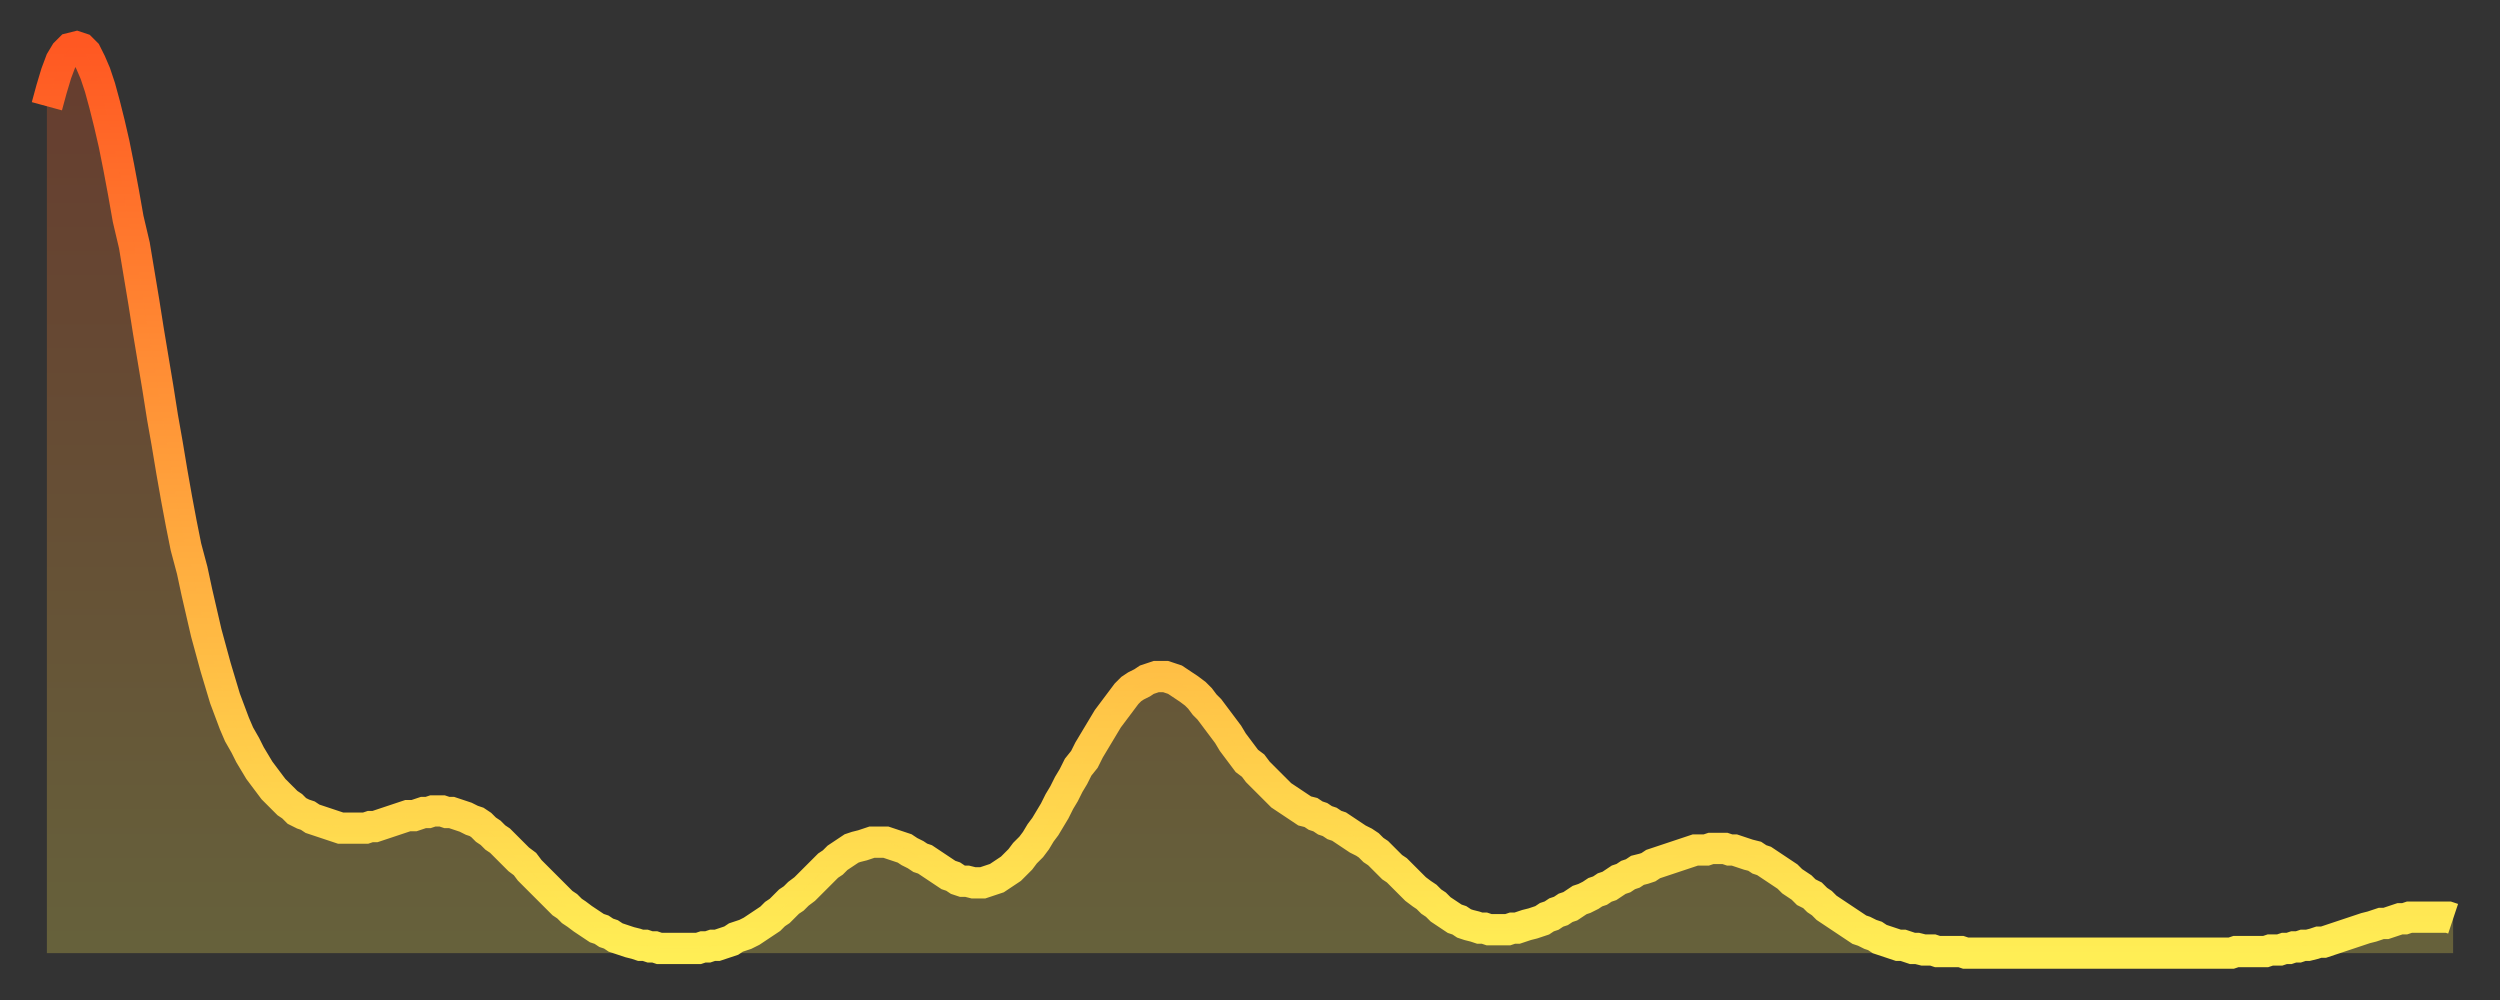
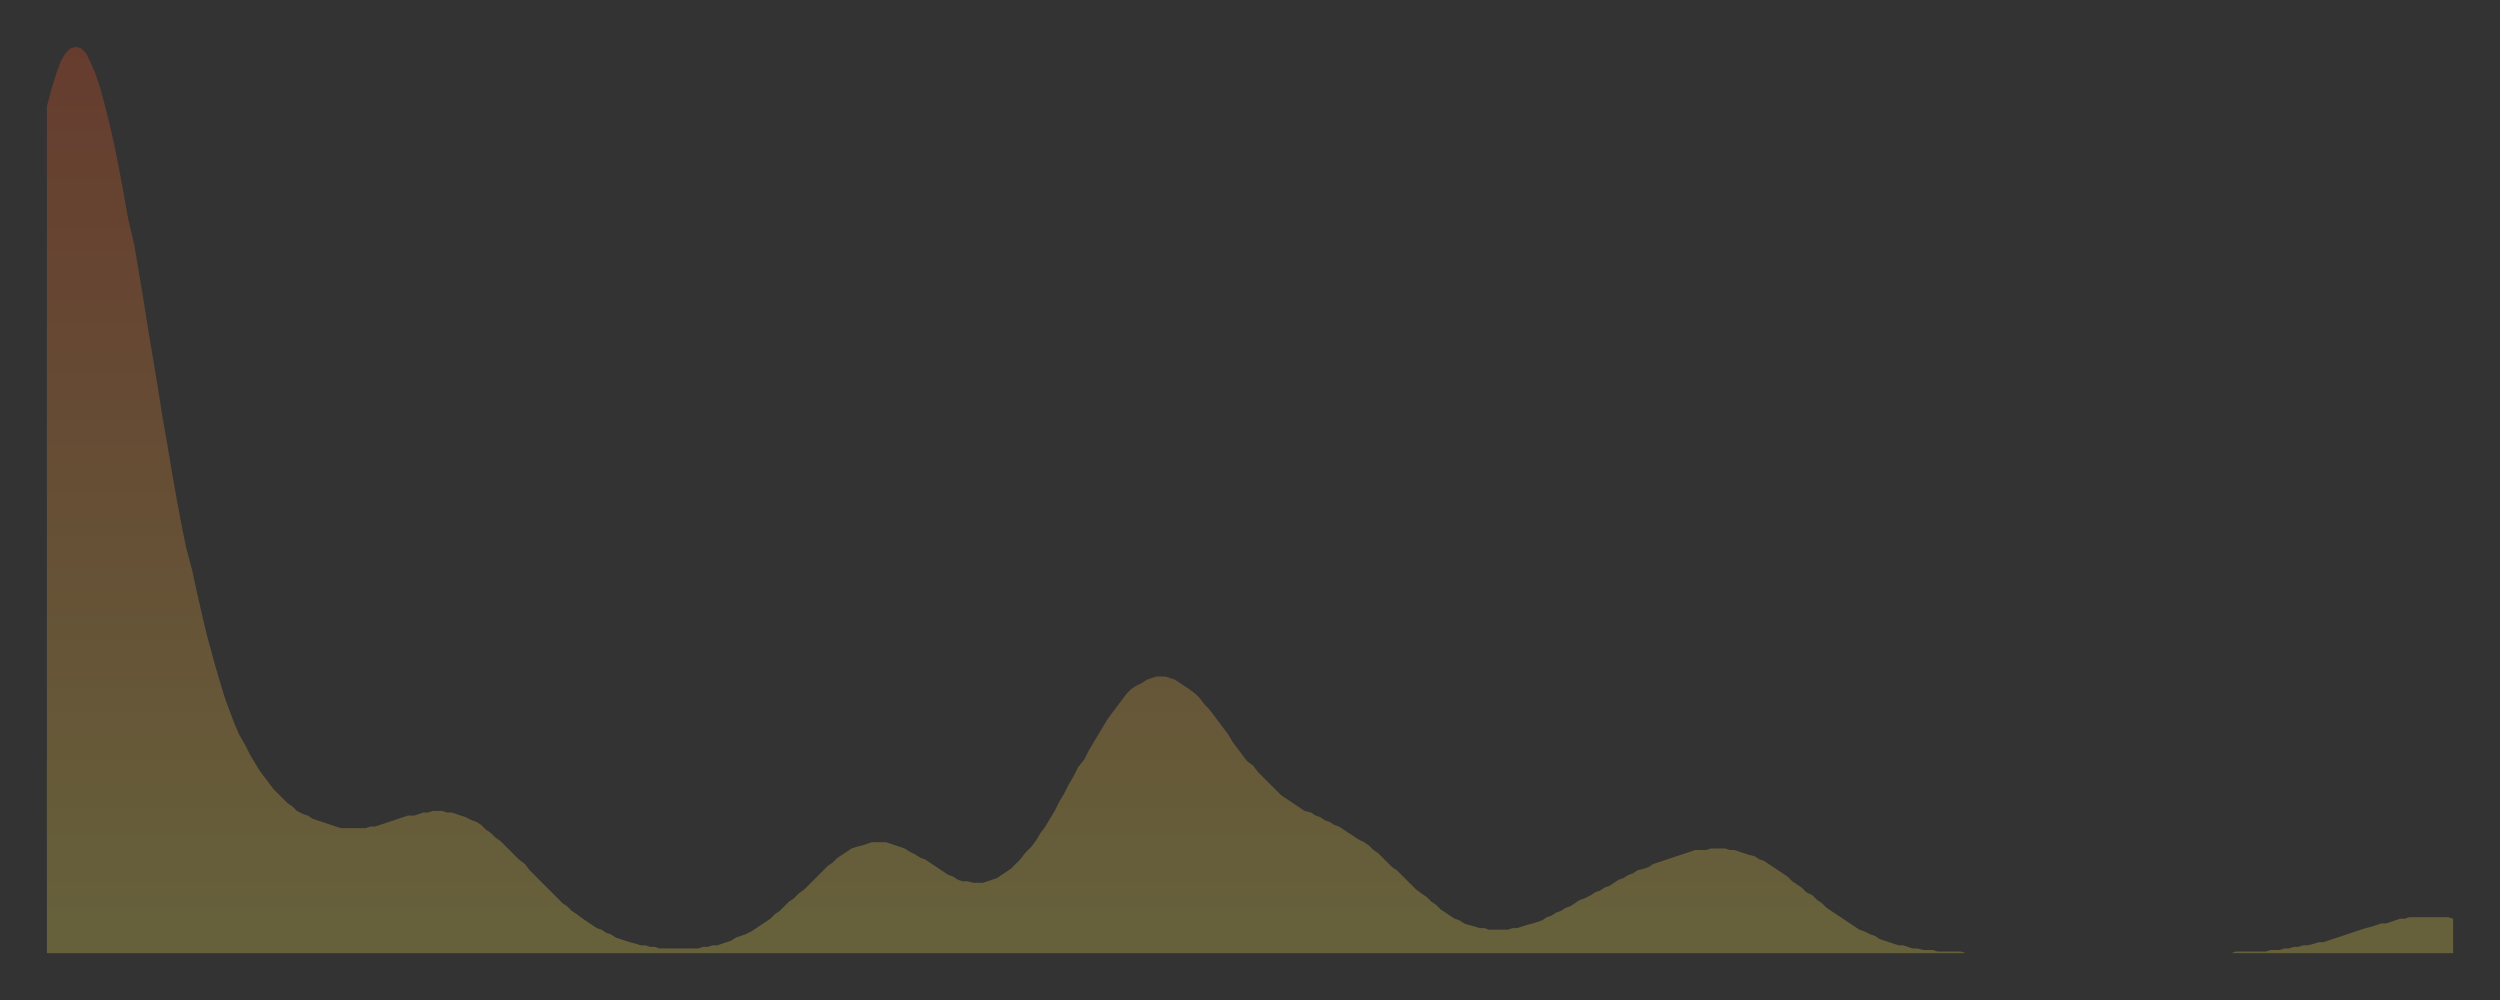
<svg xmlns="http://www.w3.org/2000/svg" baseProfile="full" height="64" version="1.1" width="160">
  <rect width="100%" height="100%" fill="#333333" stroke="none" />
  <defs>
    <linearGradient id="id608756" x1="0" x2="0" y1="0" y2="1">
      <stop offset="0%" stop-color="#ff5822" />
      <stop offset="50%" stop-color="#ffa33c" />
      <stop offset="100%" stop-color="#ffee55" />
    </linearGradient>
  </defs>
  <g transform="translate(3,3)">
    <g>
-       <path d="M 0.0 3.8 0.3 2.7 0.6 1.7 0.9 0.9 1.2 0.4 1.5 0.1 1.9 0.0 2.2 0.1 2.5 0.4 2.8 1.0 3.1 1.7 3.4 2.6 3.7 3.7 4.0 4.9 4.3 6.2 4.6 7.7 4.9 9.3 5.2 11.0 5.6 12.7 5.9 14.5 6.2 16.3 6.5 18.2 6.8 20.0 7.1 21.8 7.4 23.7 7.7 25.4 8.0 27.2 8.3 28.9 8.6 30.5 8.9 32.0 9.3 33.5 9.6 34.9 9.9 36.2 10.2 37.5 10.5 38.6 10.8 39.7 11.1 40.7 11.4 41.7 11.7 42.5 12.0 43.3 12.3 44.0 12.7 44.7 13.0 45.3 13.3 45.8 13.6 46.3 13.9 46.7 14.2 47.1 14.5 47.5 14.8 47.8 15.1 48.1 15.4 48.4 15.7 48.6 16.0 48.9 16.4 49.1 16.7 49.2 17.0 49.4 17.3 49.5 17.6 49.6 17.9 49.7 18.2 49.8 18.5 49.9 18.8 50.0 19.1 50.0 19.4 50.0 19.8 50.0 20.1 50.0 20.4 50.0 20.7 49.9 21.0 49.9 21.3 49.8 21.6 49.7 21.9 49.6 22.2 49.5 22.5 49.4 22.8 49.3 23.1 49.2 23.5 49.2 23.8 49.1 24.1 49.0 24.4 49.0 24.7 48.9 25.0 48.9 25.3 48.9 25.6 49.0 25.9 49.0 26.2 49.1 26.5 49.2 26.8 49.3 27.2 49.5 27.5 49.6 27.8 49.8 28.1 50.1 28.4 50.3 28.7 50.6 29.0 50.8 29.3 51.1 29.6 51.4 29.9 51.7 30.2 52.0 30.6 52.3 30.9 52.7 31.2 53.0 31.5 53.3 31.8 53.6 32.1 53.9 32.4 54.2 32.7 54.5 33.0 54.8 33.3 55.0 33.6 55.3 33.9 55.5 34.3 55.8 34.6 56.0 34.9 56.2 35.2 56.4 35.5 56.5 35.8 56.7 36.1 56.8 36.4 57.0 36.7 57.1 37.0 57.2 37.3 57.3 37.7 57.4 38.0 57.5 38.3 57.5 38.6 57.6 38.9 57.6 39.2 57.7 39.5 57.7 39.8 57.7 40.1 57.7 40.4 57.7 40.7 57.7 41.0 57.7 41.4 57.7 41.7 57.7 42.0 57.6 42.3 57.6 42.6 57.5 42.9 57.5 43.2 57.4 43.5 57.3 43.8 57.2 44.1 57.0 44.4 56.9 44.7 56.8 45.1 56.6 45.4 56.4 45.7 56.2 46.0 56.0 46.3 55.8 46.6 55.5 46.9 55.3 47.2 55.0 47.5 54.7 47.8 54.5 48.1 54.2 48.5 53.9 48.8 53.6 49.1 53.3 49.4 53.0 49.7 52.7 50.0 52.4 50.3 52.2 50.6 51.9 50.9 51.7 51.2 51.5 51.5 51.3 51.8 51.2 52.2 51.1 52.5 51.0 52.8 50.9 53.1 50.9 53.4 50.9 53.7 50.9 54.0 51.0 54.3 51.1 54.6 51.2 54.9 51.3 55.2 51.5 55.6 51.7 55.9 51.9 56.2 52.0 56.5 52.2 56.8 52.4 57.1 52.6 57.4 52.8 57.7 53.0 58.0 53.1 58.3 53.3 58.6 53.4 58.9 53.4 59.3 53.5 59.6 53.5 59.9 53.5 60.2 53.4 60.5 53.3 60.8 53.2 61.1 53.0 61.4 52.8 61.7 52.6 62.0 52.3 62.3 52.0 62.6 51.6 63.0 51.2 63.3 50.8 63.6 50.3 63.9 49.9 64.2 49.4 64.5 48.9 64.8 48.3 65.1 47.8 65.4 47.2 65.7 46.7 66.0 46.1 66.4 45.6 66.7 45.0 67.0 44.5 67.3 44.0 67.6 43.5 67.9 43.0 68.2 42.6 68.5 42.2 68.8 41.8 69.1 41.4 69.4 41.1 69.7 40.9 70.1 40.7 70.4 40.5 70.7 40.4 71.0 40.3 71.3 40.3 71.6 40.3 71.9 40.4 72.2 40.5 72.5 40.7 72.8 40.9 73.1 41.1 73.5 41.4 73.8 41.7 74.1 42.1 74.4 42.4 74.7 42.8 75.0 43.2 75.3 43.6 75.6 44.0 75.9 44.5 76.2 44.9 76.5 45.3 76.8 45.7 77.2 46.0 77.5 46.4 77.8 46.7 78.1 47.0 78.4 47.3 78.7 47.6 79.0 47.9 79.3 48.1 79.6 48.3 79.9 48.5 80.2 48.7 80.5 48.9 80.9 49.0 81.2 49.2 81.5 49.3 81.8 49.5 82.1 49.6 82.4 49.8 82.7 49.9 83.0 50.1 83.3 50.3 83.6 50.5 83.9 50.7 84.3 50.9 84.6 51.1 84.9 51.4 85.2 51.6 85.5 51.9 85.8 52.2 86.1 52.5 86.4 52.7 86.7 53.0 87.0 53.3 87.3 53.6 87.6 53.9 88.0 54.2 88.3 54.4 88.6 54.7 88.9 54.9 89.2 55.2 89.5 55.4 89.8 55.6 90.1 55.8 90.4 55.9 90.7 56.1 91.0 56.2 91.4 56.3 91.7 56.4 92.0 56.4 92.3 56.5 92.6 56.5 92.9 56.5 93.2 56.5 93.5 56.5 93.8 56.4 94.1 56.4 94.4 56.3 94.7 56.2 95.1 56.1 95.4 56.0 95.7 55.9 96.0 55.7 96.3 55.6 96.6 55.4 96.9 55.3 97.2 55.1 97.5 55.0 97.8 54.8 98.1 54.6 98.4 54.5 98.8 54.3 99.1 54.1 99.4 54.0 99.7 53.8 100.0 53.7 100.3 53.5 100.6 53.3 100.9 53.2 101.2 53.0 101.5 52.9 101.8 52.7 102.2 52.6 102.5 52.5 102.8 52.3 103.1 52.2 103.4 52.1 103.7 52.0 104.0 51.9 104.3 51.8 104.6 51.7 104.9 51.6 105.2 51.5 105.5 51.4 105.9 51.4 106.2 51.4 106.5 51.3 106.8 51.3 107.1 51.3 107.4 51.3 107.7 51.4 108.0 51.4 108.3 51.5 108.6 51.6 108.9 51.7 109.3 51.8 109.6 52.0 109.9 52.1 110.2 52.3 110.5 52.5 110.8 52.7 111.1 52.9 111.4 53.1 111.7 53.4 112.0 53.6 112.3 53.8 112.6 54.1 113.0 54.3 113.3 54.6 113.6 54.8 113.9 55.1 114.2 55.3 114.5 55.5 114.8 55.7 115.1 55.9 115.4 56.1 115.7 56.3 116.0 56.5 116.3 56.6 116.7 56.8 117.0 56.9 117.3 57.1 117.6 57.2 117.9 57.3 118.2 57.4 118.5 57.5 118.8 57.5 119.1 57.6 119.4 57.7 119.7 57.7 120.1 57.8 120.4 57.8 120.7 57.8 121.0 57.9 121.3 57.9 121.6 57.9 121.9 57.9 122.2 57.9 122.5 57.9 122.8 58.0 123.1 58.0 123.4 58.0 123.8 58.0 124.1 58.0 124.4 58.0 124.7 58.0 125.0 58.0 125.3 58.0 125.6 58.0 125.9 58.0 126.2 58.0 126.5 58.0 126.8 58.0 127.2 58.0 127.5 58.0 127.8 58.0 128.1 58.0 128.4 58.0 128.7 58.0 129.0 58.0 129.3 58.0 129.6 58.0 129.9 58.0 130.2 58.0 130.5 58.0 130.9 58.0 131.2 58.0 131.5 58.0 131.8 58.0 132.1 58.0 132.4 58.0 132.7 58.0 133.0 58.0 133.3 58.0 133.6 58.0 133.9 58.0 134.2 58.0 134.6 58.0 134.9 58.0 135.2 58.0 135.5 58.0 135.8 58.0 136.1 58.0 136.4 58.0 136.7 58.0 137.0 58.0 137.3 58.0 137.6 58.0 138.0 58.0 138.3 58.0 138.6 58.0 138.9 58.0 139.2 58.0 139.5 58.0 139.8 58.0 140.1 57.9 140.4 57.9 140.7 57.9 141.0 57.9 141.3 57.9 141.7 57.9 142.0 57.9 142.3 57.8 142.6 57.8 142.9 57.8 143.2 57.7 143.5 57.7 143.8 57.6 144.1 57.6 144.4 57.5 144.7 57.5 145.1 57.4 145.4 57.3 145.7 57.3 146.0 57.2 146.3 57.1 146.6 57.0 146.9 56.9 147.2 56.8 147.5 56.7 147.8 56.6 148.1 56.5 148.4 56.4 148.8 56.3 149.1 56.2 149.4 56.1 149.7 56.1 150.0 56.0 150.3 55.9 150.6 55.8 150.9 55.8 151.2 55.7 151.5 55.7 151.8 55.7 152.1 55.7 152.5 55.7 152.8 55.7 153.1 55.7 153.4 55.7 153.7 55.7 154.0 55.8" fill="none" id="graph-curve" opacity="1" stroke="url(#id608756)" stroke-width="2" />
      <path d="M 0 58 L 0.0 3.8 0.3 2.7 0.6 1.7 0.9 0.9 1.2 0.4 1.5 0.1 1.9 0.0 2.2 0.1 2.5 0.4 2.8 1.0 3.1 1.7 3.4 2.6 3.7 3.7 4.0 4.9 4.3 6.2 4.6 7.7 4.9 9.3 5.2 11.0 5.6 12.7 5.9 14.5 6.2 16.3 6.5 18.2 6.8 20.0 7.1 21.8 7.4 23.7 7.7 25.4 8.0 27.2 8.3 28.9 8.6 30.5 8.9 32.0 9.3 33.5 9.6 34.9 9.9 36.2 10.2 37.5 10.5 38.6 10.8 39.7 11.1 40.7 11.4 41.7 11.7 42.5 12.0 43.3 12.3 44.0 12.7 44.7 13.0 45.3 13.3 45.8 13.6 46.3 13.9 46.7 14.2 47.1 14.5 47.5 14.8 47.8 15.1 48.1 15.4 48.4 15.7 48.6 16.0 48.9 16.4 49.1 16.7 49.2 17.0 49.4 17.3 49.5 17.6 49.6 17.9 49.7 18.2 49.8 18.5 49.9 18.8 50.0 19.1 50.0 19.4 50.0 19.8 50.0 20.1 50.0 20.4 50.0 20.7 49.9 21.0 49.9 21.3 49.8 21.6 49.7 21.9 49.6 22.2 49.5 22.5 49.4 22.8 49.3 23.1 49.2 23.5 49.2 23.8 49.1 24.1 49.0 24.4 49.0 24.7 48.9 25.0 48.9 25.3 48.9 25.6 49.0 25.9 49.0 26.2 49.1 26.5 49.2 26.8 49.3 27.2 49.5 27.5 49.6 27.8 49.8 28.1 50.1 28.4 50.3 28.7 50.6 29.0 50.8 29.3 51.1 29.6 51.4 29.9 51.7 30.2 52.0 30.6 52.3 30.9 52.7 31.2 53.0 31.5 53.3 31.8 53.6 32.1 53.9 32.4 54.2 32.7 54.5 33.0 54.8 33.3 55.0 33.6 55.3 33.9 55.5 34.3 55.8 34.6 56.0 34.9 56.2 35.2 56.4 35.5 56.5 35.8 56.7 36.1 56.8 36.4 57.0 36.7 57.1 37.0 57.2 37.3 57.3 37.7 57.4 38.0 57.5 38.3 57.5 38.6 57.6 38.9 57.6 39.2 57.7 39.5 57.7 39.8 57.7 40.1 57.7 40.4 57.7 40.7 57.7 41.0 57.7 41.4 57.7 41.7 57.7 42.0 57.6 42.3 57.6 42.6 57.5 42.9 57.5 43.2 57.4 43.5 57.3 43.8 57.2 44.1 57.0 44.4 56.9 44.7 56.8 45.1 56.6 45.4 56.4 45.7 56.2 46.0 56.0 46.3 55.8 46.6 55.5 46.9 55.3 47.2 55.0 47.5 54.7 47.8 54.5 48.1 54.2 48.5 53.9 48.8 53.6 49.1 53.3 49.4 53.0 49.7 52.7 50.0 52.4 50.3 52.2 50.6 51.9 50.9 51.7 51.2 51.5 51.5 51.3 51.8 51.2 52.2 51.1 52.5 51.0 52.8 50.9 53.1 50.9 53.4 50.9 53.7 50.9 54.0 51.0 54.3 51.1 54.6 51.2 54.9 51.3 55.2 51.5 55.6 51.7 55.9 51.9 56.2 52.0 56.5 52.2 56.8 52.4 57.1 52.6 57.4 52.8 57.7 53.0 58.0 53.1 58.3 53.3 58.6 53.4 58.9 53.4 59.3 53.5 59.6 53.5 59.9 53.5 60.2 53.4 60.5 53.3 60.8 53.2 61.1 53.0 61.4 52.8 61.7 52.6 62.0 52.3 62.3 52.0 62.6 51.6 63.0 51.2 63.3 50.8 63.6 50.3 63.9 49.9 64.2 49.4 64.5 48.9 64.8 48.3 65.1 47.8 65.4 47.2 65.7 46.7 66.0 46.1 66.4 45.6 66.7 45.0 67.0 44.5 67.3 44.0 67.6 43.5 67.9 43.0 68.2 42.6 68.5 42.2 68.8 41.8 69.1 41.4 69.4 41.1 69.7 40.9 70.1 40.7 70.4 40.5 70.7 40.4 71.0 40.3 71.3 40.3 71.6 40.3 71.9 40.4 72.2 40.5 72.5 40.7 72.8 40.9 73.1 41.1 73.5 41.4 73.8 41.7 74.1 42.1 74.4 42.4 74.7 42.8 75.0 43.2 75.3 43.6 75.6 44.0 75.9 44.5 76.2 44.9 76.5 45.3 76.8 45.7 77.2 46.0 77.5 46.4 77.8 46.7 78.1 47.0 78.4 47.3 78.7 47.6 79.0 47.9 79.3 48.1 79.6 48.3 79.9 48.5 80.2 48.7 80.5 48.9 80.9 49.0 81.2 49.2 81.5 49.3 81.8 49.5 82.1 49.6 82.4 49.8 82.7 49.9 83.0 50.1 83.3 50.3 83.6 50.5 83.9 50.7 84.3 50.9 84.6 51.1 84.9 51.4 85.2 51.6 85.5 51.9 85.8 52.2 86.1 52.5 86.4 52.7 86.7 53.0 87.0 53.3 87.3 53.6 87.6 53.9 88.0 54.2 88.3 54.4 88.6 54.7 88.9 54.9 89.2 55.2 89.5 55.4 89.8 55.6 90.1 55.8 90.4 55.9 90.7 56.1 91.0 56.2 91.4 56.3 91.7 56.4 92.0 56.4 92.3 56.5 92.6 56.5 92.9 56.5 93.2 56.5 93.5 56.5 93.8 56.4 94.1 56.4 94.4 56.3 94.7 56.2 95.1 56.1 95.4 56.0 95.7 55.9 96.0 55.7 96.3 55.6 96.6 55.4 96.9 55.3 97.2 55.1 97.5 55.0 97.8 54.8 98.1 54.6 98.4 54.5 98.8 54.3 99.1 54.1 99.4 54.0 99.7 53.8 100.0 53.7 100.3 53.5 100.6 53.3 100.9 53.2 101.2 53.0 101.5 52.9 101.8 52.7 102.2 52.6 102.5 52.5 102.8 52.3 103.1 52.2 103.4 52.1 103.7 52.0 104.0 51.9 104.3 51.8 104.6 51.7 104.9 51.6 105.2 51.5 105.5 51.4 105.9 51.4 106.2 51.4 106.5 51.3 106.8 51.3 107.1 51.3 107.4 51.3 107.7 51.4 108.0 51.4 108.3 51.5 108.6 51.6 108.9 51.7 109.3 51.8 109.6 52.0 109.9 52.1 110.2 52.3 110.5 52.5 110.8 52.7 111.1 52.9 111.4 53.1 111.7 53.4 112.0 53.6 112.3 53.8 112.6 54.1 113.0 54.3 113.3 54.6 113.6 54.8 113.9 55.1 114.2 55.3 114.5 55.5 114.8 55.7 115.1 55.9 115.4 56.1 115.7 56.3 116.0 56.5 116.3 56.6 116.7 56.8 117.0 56.9 117.3 57.1 117.6 57.2 117.9 57.3 118.2 57.4 118.5 57.5 118.8 57.5 119.1 57.6 119.4 57.7 119.7 57.7 120.1 57.8 120.4 57.8 120.7 57.8 121.0 57.9 121.3 57.9 121.6 57.9 121.9 57.9 122.2 57.9 122.5 57.9 122.8 58.0 123.1 58.0 123.4 58.0 123.8 58.0 124.1 58.0 124.4 58.0 124.7 58.0 125.0 58.0 125.3 58.0 125.6 58.0 125.9 58.0 126.2 58.0 126.5 58.0 126.8 58.0 127.2 58.0 127.5 58.0 127.8 58.0 128.1 58.0 128.4 58.0 128.7 58.0 129.0 58.0 129.3 58.0 129.6 58.0 129.9 58.0 130.2 58.0 130.5 58.0 130.9 58.0 131.2 58.0 131.5 58.0 131.8 58.0 132.1 58.0 132.4 58.0 132.7 58.0 133.0 58.0 133.3 58.0 133.6 58.0 133.9 58.0 134.2 58.0 134.6 58.0 134.9 58.0 135.2 58.0 135.5 58.0 135.8 58.0 136.1 58.0 136.4 58.0 136.7 58.0 137.0 58.0 137.3 58.0 137.6 58.0 138.0 58.0 138.3 58.0 138.6 58.0 138.9 58.0 139.2 58.0 139.5 58.0 139.8 58.0 140.1 57.9 140.4 57.9 140.7 57.9 141.0 57.9 141.3 57.9 141.7 57.9 142.0 57.9 142.3 57.8 142.6 57.8 142.9 57.8 143.2 57.7 143.5 57.7 143.8 57.6 144.1 57.6 144.4 57.5 144.7 57.5 145.1 57.4 145.4 57.3 145.7 57.3 146.0 57.2 146.3 57.1 146.6 57.0 146.9 56.9 147.2 56.8 147.5 56.7 147.8 56.6 148.1 56.5 148.4 56.4 148.8 56.3 149.1 56.2 149.4 56.1 149.7 56.1 150.0 56.0 150.3 55.9 150.6 55.8 150.9 55.8 151.2 55.7 151.5 55.7 151.8 55.7 152.1 55.7 152.5 55.7 152.8 55.7 153.1 55.7 153.4 55.7 153.7 55.7 154.0 55.8 154 58" fill="url(#id608756)" fill-opacity=".25" id="graph-shadow" />
    </g>
  </g>
</svg>